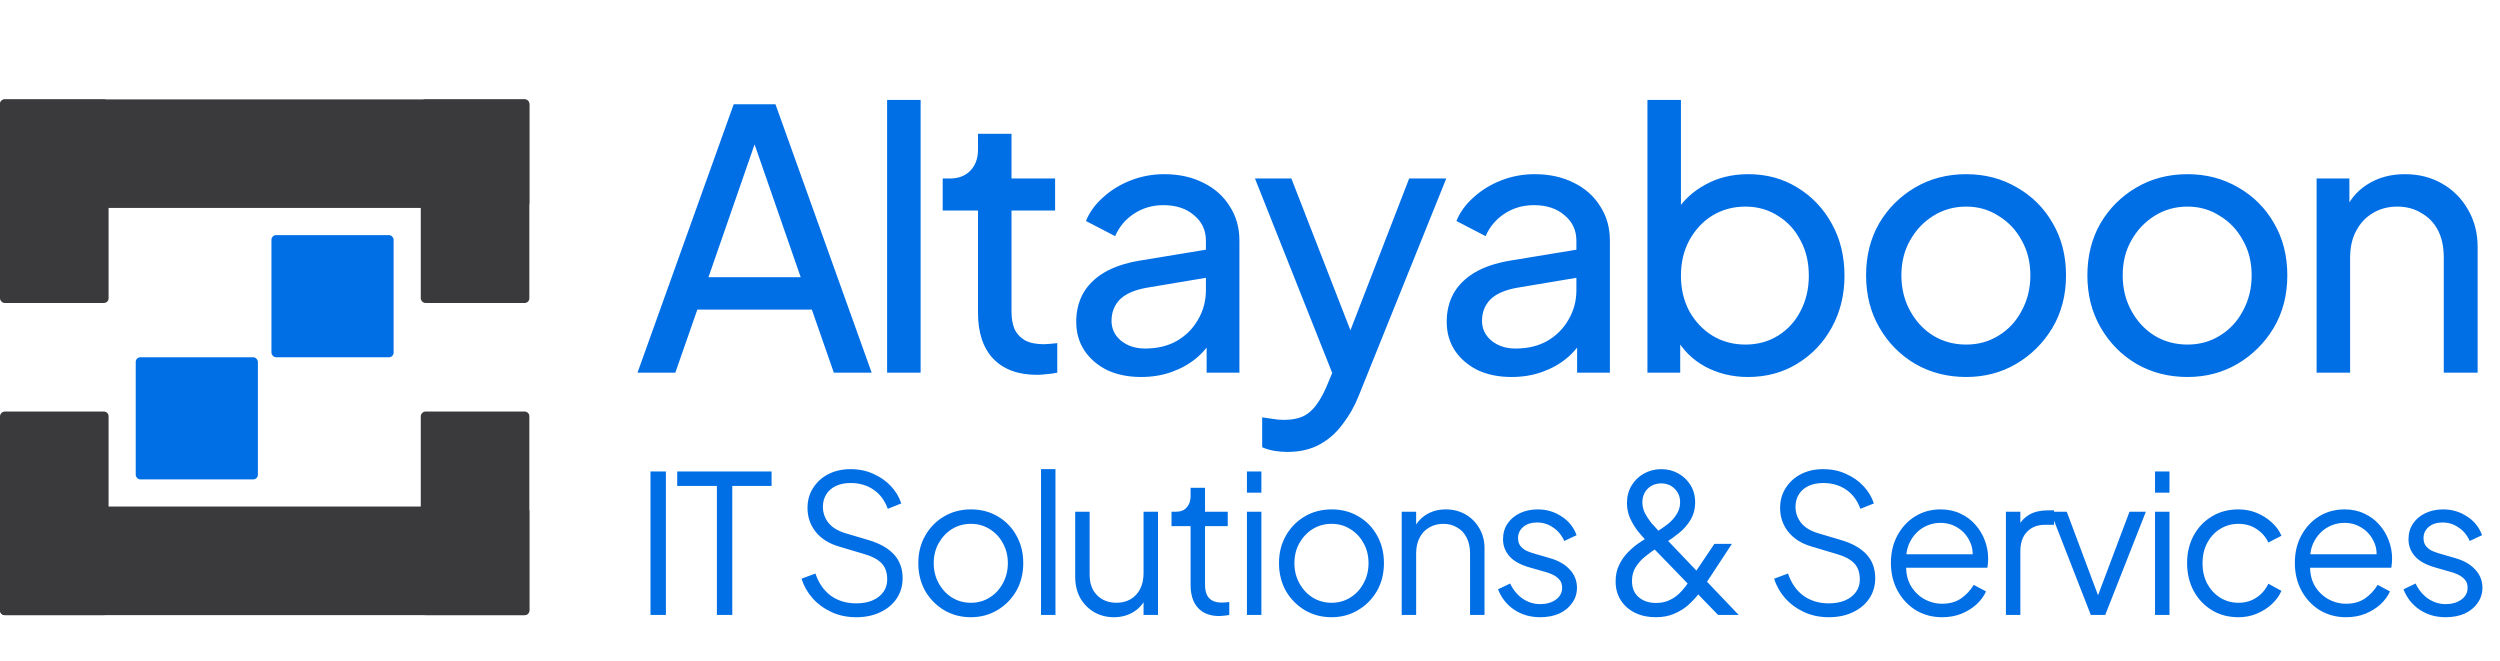
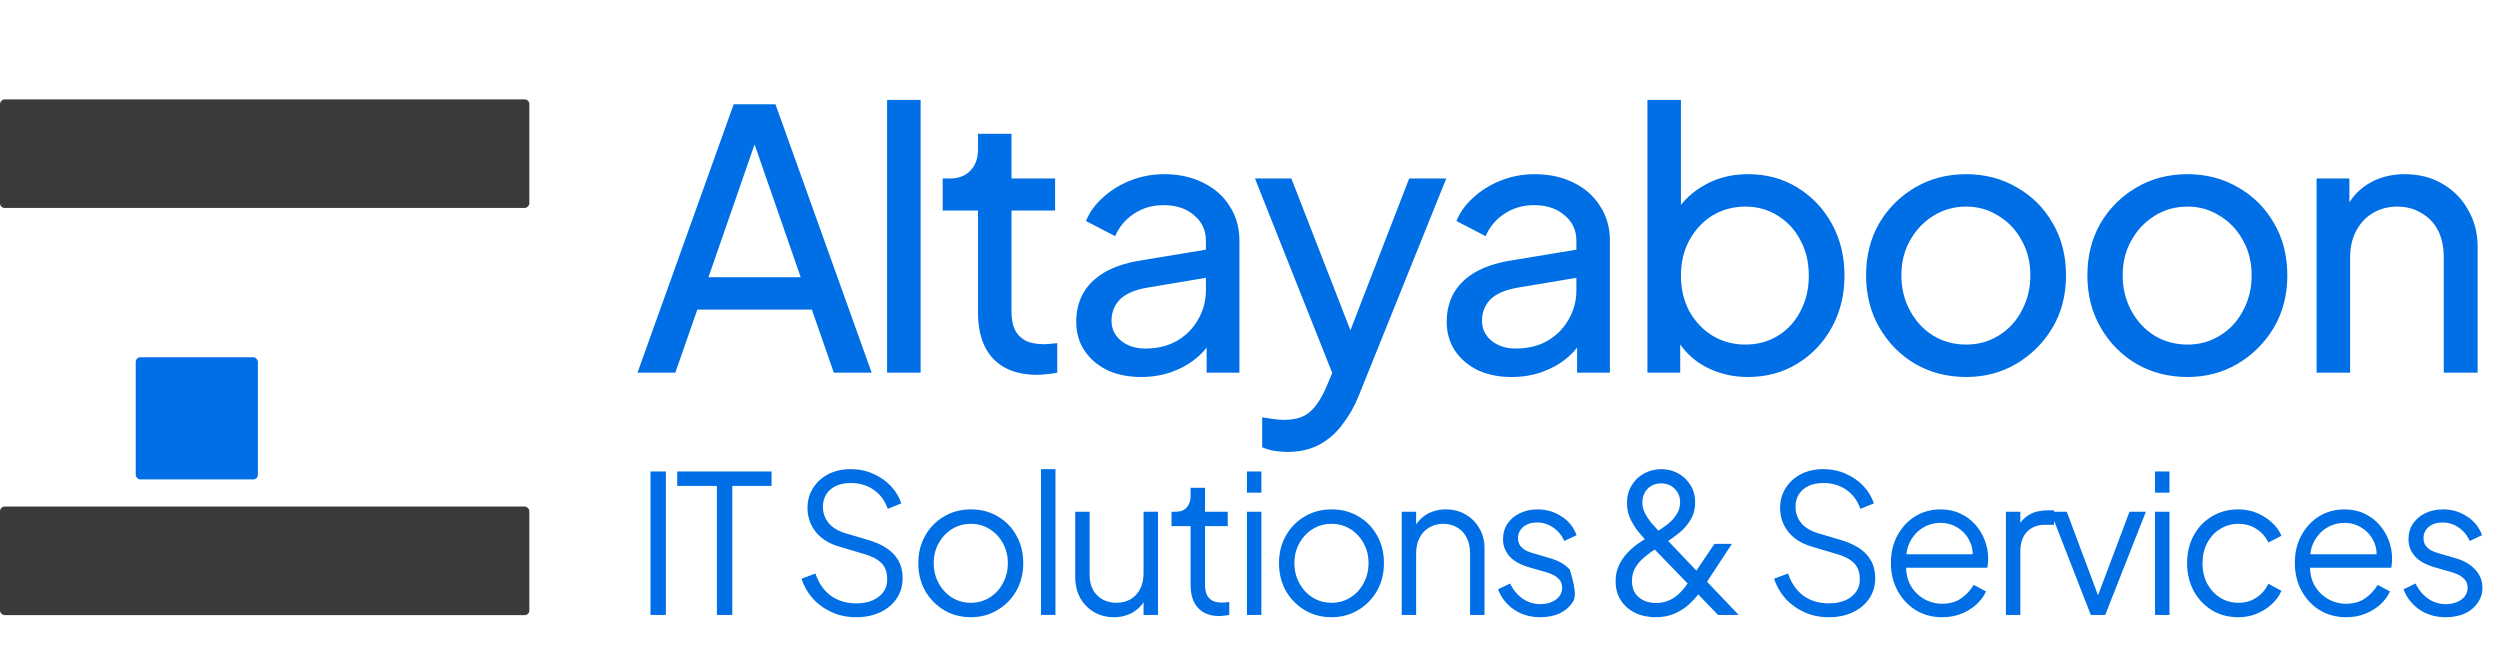
<svg xmlns="http://www.w3.org/2000/svg" width="805" height="213" viewBox="0 0 805 213" fill="none">
-   <path d="M205.276 120L236.248 33.58H249.704L280.676 120H268.496L261.42 99.7H224.532L217.456 120H205.276ZM228.128 89.26H257.824L241.352 41.816H244.6L228.128 89.26ZM285.65 120V32.188H296.438V120H285.65ZM333.941 120.696C327.832 120.696 323.114 118.956 319.789 115.476C316.541 111.996 314.917 107.085 314.917 100.744V67.8H303.549V57.476H305.869C308.653 57.476 310.857 56.625 312.481 54.924C314.105 53.223 314.917 50.98 314.917 48.196V43.092H325.705V57.476H339.741V67.8H325.705V100.396C325.705 102.484 326.014 104.301 326.633 105.848C327.329 107.395 328.45 108.632 329.997 109.56C331.544 110.411 333.593 110.836 336.145 110.836C336.686 110.836 337.344 110.797 338.117 110.72C338.968 110.643 339.741 110.565 340.437 110.488V120C339.432 120.232 338.31 120.387 337.073 120.464C335.836 120.619 334.792 120.696 333.941 120.696ZM367.424 121.392C363.325 121.392 359.691 120.657 356.52 119.188C353.427 117.641 350.991 115.553 349.212 112.924C347.433 110.217 346.544 107.124 346.544 103.644C346.544 100.319 347.24 97.341 348.632 94.712C350.101 92.005 352.344 89.724 355.36 87.868C358.453 86.012 362.32 84.697 366.96 83.924L390.16 80.096V89.144L369.396 92.624C365.375 93.32 362.436 94.596 360.58 96.452C358.801 98.308 357.912 100.589 357.912 103.296C357.912 105.848 358.917 107.975 360.928 109.676C363.016 111.377 365.607 112.228 368.7 112.228C372.644 112.228 376.047 111.416 378.908 109.792C381.847 108.091 384.128 105.809 385.752 102.948C387.453 100.087 388.304 96.916 388.304 93.436V77.544C388.304 74.141 387.028 71.396 384.476 69.308C382.001 67.143 378.715 66.06 374.616 66.06C371.059 66.06 367.888 66.988 365.104 68.844C362.397 70.623 360.387 73.02 359.072 76.036L349.676 71.164C350.836 68.303 352.692 65.751 355.244 63.508C357.796 61.188 360.773 59.371 364.176 58.056C367.579 56.741 371.136 56.084 374.848 56.084C379.643 56.084 383.857 57.012 387.492 58.868C391.127 60.647 393.949 63.16 395.96 66.408C398.048 69.579 399.092 73.291 399.092 77.544V120H388.536V108.168L390.508 108.864C389.193 111.339 387.415 113.504 385.172 115.36C382.929 117.216 380.3 118.685 377.284 119.768C374.268 120.851 370.981 121.392 367.424 121.392ZM414.543 145.52C413.151 145.52 411.759 145.404 410.367 145.172C408.975 144.94 407.66 144.553 406.423 144.012V134.384C407.273 134.539 408.317 134.693 409.555 134.848C410.869 135.08 412.145 135.196 413.383 135.196C417.017 135.196 419.763 134.384 421.619 132.76C423.552 131.213 425.369 128.507 427.071 124.64L431.015 115.244L430.783 124.64L404.103 57.476H415.819L436.583 110.836H433.103L453.751 57.476H465.699L437.511 127.424C436.196 130.749 434.495 133.765 432.407 136.472C430.396 139.256 427.921 141.46 424.983 143.084C422.044 144.708 418.564 145.52 414.543 145.52ZM486.718 121.392C482.62 121.392 478.985 120.657 475.814 119.188C472.721 117.641 470.285 115.553 468.506 112.924C466.728 110.217 465.838 107.124 465.838 103.644C465.838 100.319 466.534 97.341 467.926 94.712C469.396 92.005 471.638 89.724 474.654 87.868C477.748 86.012 481.614 84.697 486.254 83.924L509.454 80.096V89.144L488.69 92.624C484.669 93.32 481.73 94.596 479.874 96.452C478.096 98.308 477.206 100.589 477.206 103.296C477.206 105.848 478.212 107.975 480.222 109.676C482.31 111.377 484.901 112.228 487.994 112.228C491.938 112.228 495.341 111.416 498.202 109.792C501.141 108.091 503.422 105.809 505.046 102.948C506.748 100.087 507.598 96.916 507.598 93.436V77.544C507.598 74.141 506.322 71.396 503.77 69.308C501.296 67.143 498.009 66.06 493.91 66.06C490.353 66.06 487.182 66.988 484.398 68.844C481.692 70.623 479.681 73.02 478.366 76.036L468.97 71.164C470.13 68.303 471.986 65.751 474.538 63.508C477.09 61.188 480.068 59.371 483.47 58.056C486.873 56.741 490.43 56.084 494.142 56.084C498.937 56.084 503.152 57.012 506.786 58.868C510.421 60.647 513.244 63.16 515.254 66.408C517.342 69.579 518.386 73.291 518.386 77.544V120H507.83V108.168L509.802 108.864C508.488 111.339 506.709 113.504 504.466 115.36C502.224 117.216 499.594 118.685 496.578 119.768C493.562 120.851 490.276 121.392 486.718 121.392ZM562.837 121.392C557.81 121.392 553.209 120.271 549.033 118.028C544.934 115.785 541.764 112.615 539.521 108.516L541.029 106.66V120H530.473V32.188H541.261V70.932L539.637 68.264C541.957 64.552 545.128 61.613 549.149 59.448C553.17 57.205 557.772 56.084 562.953 56.084C568.83 56.084 574.089 57.515 578.729 60.376C583.446 63.237 587.158 67.143 589.865 72.092C592.572 76.964 593.925 82.532 593.925 88.796C593.925 94.905 592.572 100.435 589.865 105.384C587.158 110.333 583.446 114.239 578.729 117.1C574.089 119.961 568.792 121.392 562.837 121.392ZM562.025 110.952C565.969 110.952 569.488 109.985 572.581 108.052C575.674 106.119 578.072 103.489 579.773 100.164C581.552 96.761 582.441 92.972 582.441 88.796C582.441 84.465 581.552 80.676 579.773 77.428C578.072 74.103 575.674 71.473 572.581 69.54C569.488 67.529 565.969 66.524 562.025 66.524C558.081 66.524 554.524 67.491 551.353 69.424C548.26 71.357 545.785 74.025 543.929 77.428C542.15 80.753 541.261 84.543 541.261 88.796C541.261 92.972 542.15 96.761 543.929 100.164C545.785 103.489 548.26 106.119 551.353 108.052C554.524 109.985 558.081 110.952 562.025 110.952ZM633.127 121.392C627.095 121.392 621.643 120 616.771 117.216C611.899 114.355 608.032 110.449 605.171 105.5C602.309 100.551 600.879 94.944 600.879 88.68C600.879 82.416 602.271 76.848 605.055 71.976C607.916 67.104 611.783 63.237 616.655 60.376C621.527 57.515 627.017 56.084 633.127 56.084C639.159 56.084 644.611 57.515 649.483 60.376C654.355 63.16 658.183 66.988 660.967 71.86C663.828 76.732 665.259 82.339 665.259 88.68C665.259 95.021 663.789 100.667 660.851 105.616C657.912 110.488 654.007 114.355 649.135 117.216C644.34 120 639.004 121.392 633.127 121.392ZM633.127 110.952C636.993 110.952 640.473 109.985 643.567 108.052C646.737 106.119 649.212 103.451 650.991 100.048C652.847 96.645 653.775 92.856 653.775 88.68C653.775 84.427 652.847 80.676 650.991 77.428C649.212 74.103 646.737 71.473 643.567 69.54C640.473 67.529 636.993 66.524 633.127 66.524C629.183 66.524 625.625 67.529 622.455 69.54C619.361 71.473 616.887 74.103 615.031 77.428C613.175 80.676 612.247 84.427 612.247 88.68C612.247 92.856 613.175 96.645 615.031 100.048C616.887 103.451 619.361 106.119 622.455 108.052C625.625 109.985 629.183 110.952 633.127 110.952ZM704.385 121.392C698.353 121.392 692.901 120 688.029 117.216C683.157 114.355 679.29 110.449 676.429 105.5C673.568 100.551 672.137 94.944 672.137 88.68C672.137 82.416 673.529 76.848 676.313 71.976C679.174 67.104 683.041 63.237 687.913 60.376C692.785 57.515 698.276 56.084 704.385 56.084C710.417 56.084 715.869 57.515 720.741 60.376C725.613 63.16 729.441 66.988 732.225 71.86C735.086 76.732 736.517 82.339 736.517 88.68C736.517 95.021 735.048 100.667 732.109 105.616C729.17 110.488 725.265 114.355 720.393 117.216C715.598 120 710.262 121.392 704.385 121.392ZM704.385 110.952C708.252 110.952 711.732 109.985 714.825 108.052C717.996 106.119 720.47 103.451 722.249 100.048C724.105 96.645 725.033 92.856 725.033 88.68C725.033 84.427 724.105 80.676 722.249 77.428C720.47 74.103 717.996 71.473 714.825 69.54C711.732 67.529 708.252 66.524 704.385 66.524C700.441 66.524 696.884 67.529 693.713 69.54C690.62 71.473 688.145 74.103 686.289 77.428C684.433 80.676 683.505 84.427 683.505 88.68C683.505 92.856 684.433 96.645 686.289 100.048C688.145 103.451 690.62 106.119 693.713 108.052C696.884 109.985 700.441 110.952 704.385 110.952ZM745.947 120V57.476H756.503V69.656L754.763 68.612C756.31 64.668 758.785 61.613 762.187 59.448C765.667 57.205 769.727 56.084 774.367 56.084C778.853 56.084 782.835 57.089 786.315 59.1C789.873 61.111 792.657 63.895 794.667 67.452C796.755 71.009 797.799 75.031 797.799 79.516V120H786.895V82.996C786.895 79.516 786.277 76.577 785.039 74.18C783.802 71.783 782.023 69.927 779.703 68.612C777.461 67.22 774.87 66.524 771.931 66.524C768.993 66.524 766.363 67.22 764.043 68.612C761.801 69.927 760.022 71.821 758.707 74.296C757.393 76.693 756.735 79.593 756.735 82.996V120H745.947ZM209.456 198V151.81H214.416V198H209.456ZM230.837 198V156.46H218.065V151.81H248.445V156.46H235.797V198H230.837ZM275.703 198.744C272.768 198.744 270.102 198.186 267.705 197.07C265.308 195.954 263.282 194.466 261.629 192.606C259.976 190.705 258.798 188.617 258.095 186.344L262.559 184.67C263.634 187.811 265.308 190.209 267.581 191.862C269.854 193.474 272.562 194.28 275.703 194.28C277.687 194.28 279.423 193.97 280.911 193.35C282.44 192.689 283.618 191.779 284.445 190.622C285.272 189.465 285.685 188.121 285.685 186.592C285.685 184.319 285.065 182.562 283.825 181.322C282.585 180.082 280.808 179.131 278.493 178.47L270.185 175.99C266.92 175.039 264.398 173.448 262.621 171.216C260.885 168.984 260.017 166.442 260.017 163.59C260.017 161.151 260.616 159.002 261.815 157.142C263.014 155.241 264.646 153.753 266.713 152.678C268.821 151.603 271.198 151.066 273.843 151.066C276.612 151.066 279.092 151.583 281.283 152.616C283.515 153.608 285.396 154.931 286.925 156.584C288.454 158.237 289.55 160.077 290.211 162.102L285.871 163.838C284.879 161.11 283.329 159.043 281.221 157.638C279.154 156.233 276.716 155.53 273.905 155.53C272.128 155.53 270.557 155.84 269.193 156.46C267.87 157.08 266.837 157.969 266.093 159.126C265.349 160.283 264.977 161.647 264.977 163.218C264.977 165.119 265.576 166.835 266.775 168.364C267.974 169.852 269.813 170.968 272.293 171.712L279.609 173.882C283.246 174.957 285.995 176.507 287.855 178.532C289.715 180.557 290.645 183.099 290.645 186.158C290.645 188.638 290.004 190.829 288.723 192.73C287.483 194.59 285.726 196.057 283.453 197.132C281.221 198.207 278.638 198.744 275.703 198.744ZM312.623 198.744C309.482 198.744 306.63 198 304.067 196.512C301.504 194.983 299.458 192.916 297.929 190.312C296.441 187.667 295.697 184.67 295.697 181.322C295.697 178.015 296.441 175.06 297.929 172.456C299.417 169.852 301.422 167.806 303.943 166.318C306.506 164.789 309.399 164.024 312.623 164.024C315.847 164.024 318.72 164.768 321.241 166.256C323.804 167.744 325.808 169.79 327.255 172.394C328.743 174.998 329.487 177.974 329.487 181.322C329.487 184.711 328.722 187.729 327.193 190.374C325.664 192.978 323.618 195.024 321.055 196.512C318.534 198 315.723 198.744 312.623 198.744ZM312.623 194.094C314.855 194.094 316.86 193.536 318.637 192.42C320.456 191.304 321.882 189.775 322.915 187.832C323.99 185.889 324.527 183.719 324.527 181.322C324.527 178.925 323.99 176.775 322.915 174.874C321.882 172.973 320.456 171.464 318.637 170.348C316.86 169.232 314.855 168.674 312.623 168.674C310.391 168.674 308.366 169.232 306.547 170.348C304.77 171.464 303.344 172.973 302.269 174.874C301.194 176.775 300.657 178.925 300.657 181.322C300.657 183.719 301.194 185.889 302.269 187.832C303.344 189.775 304.77 191.304 306.547 192.42C308.366 193.536 310.391 194.094 312.623 194.094ZM335.208 198V151.066H339.858V198H335.208ZM358.676 198.744C356.361 198.744 354.253 198.207 352.352 197.132C350.451 196.016 348.942 194.487 347.826 192.544C346.751 190.56 346.214 188.287 346.214 185.724V164.768H350.864V185.166C350.864 186.943 351.215 188.514 351.918 189.878C352.662 191.201 353.675 192.234 354.956 192.978C356.279 193.722 357.787 194.094 359.482 194.094C361.177 194.094 362.685 193.722 364.008 192.978C365.331 192.193 366.364 191.097 367.108 189.692C367.852 188.245 368.224 186.53 368.224 184.546V164.768H372.874V198H368.224V191.552L369.278 191.8C368.493 193.949 367.149 195.644 365.248 196.884C363.347 198.124 361.156 198.744 358.676 198.744ZM392.667 198.372C389.691 198.372 387.397 197.504 385.785 195.768C384.173 194.032 383.367 191.552 383.367 188.328V169.418H377.229V164.768H378.779C380.184 164.768 381.3 164.313 382.127 163.404C382.954 162.453 383.367 161.275 383.367 159.87V157.08H388.017V164.768H395.333V169.418H388.017V188.328C388.017 189.444 388.182 190.436 388.513 191.304C388.844 192.131 389.402 192.792 390.187 193.288C391.014 193.784 392.109 194.032 393.473 194.032C393.804 194.032 394.196 194.011 394.651 193.97C395.106 193.929 395.498 193.887 395.829 193.846V198C395.333 198.124 394.775 198.207 394.155 198.248C393.535 198.331 393.039 198.372 392.667 198.372ZM401.514 198V164.768H406.164V198H401.514ZM401.514 158.63V151.81H406.164V158.63H401.514ZM428.764 198.744C425.623 198.744 422.771 198 420.208 196.512C417.645 194.983 415.599 192.916 414.07 190.312C412.582 187.667 411.838 184.67 411.838 181.322C411.838 178.015 412.582 175.06 414.07 172.456C415.558 169.852 417.563 167.806 420.084 166.318C422.647 164.789 425.54 164.024 428.764 164.024C431.988 164.024 434.861 164.768 437.382 166.256C439.945 167.744 441.949 169.79 443.396 172.394C444.884 174.998 445.628 177.974 445.628 181.322C445.628 184.711 444.863 187.729 443.334 190.374C441.805 192.978 439.759 195.024 437.196 196.512C434.675 198 431.864 198.744 428.764 198.744ZM428.764 194.094C430.996 194.094 433.001 193.536 434.778 192.42C436.597 191.304 438.023 189.775 439.056 187.832C440.131 185.889 440.668 183.719 440.668 181.322C440.668 178.925 440.131 176.775 439.056 174.874C438.023 172.973 436.597 171.464 434.778 170.348C433.001 169.232 430.996 168.674 428.764 168.674C426.532 168.674 424.507 169.232 422.688 170.348C420.911 171.464 419.485 172.973 418.41 174.874C417.335 176.775 416.798 178.925 416.798 181.322C416.798 183.719 417.335 185.889 418.41 187.832C419.485 189.775 420.911 191.304 422.688 192.42C424.507 193.536 426.532 194.094 428.764 194.094ZM451.349 198V164.768H455.999V171.216L454.945 170.968C455.772 168.819 457.115 167.124 458.975 165.884C460.876 164.644 463.067 164.024 465.547 164.024C467.903 164.024 470.011 164.561 471.871 165.636C473.772 166.711 475.26 168.199 476.335 170.1C477.451 171.96 478.009 174.068 478.009 176.424V198H473.359V178.222C473.359 176.197 472.987 174.481 472.243 173.076C471.54 171.671 470.528 170.596 469.205 169.852C467.924 169.067 466.436 168.674 464.741 168.674C463.046 168.674 461.538 169.067 460.215 169.852C458.892 170.596 457.859 171.691 457.115 173.138C456.371 174.543 455.999 176.238 455.999 178.222V198H451.349ZM495.942 198.744C492.759 198.744 489.969 197.938 487.572 196.326C485.175 194.714 483.439 192.523 482.364 189.754L486.27 187.894C487.221 189.919 488.543 191.531 490.238 192.73C491.974 193.929 493.875 194.528 495.942 194.528C497.926 194.528 499.6 194.053 500.964 193.102C502.328 192.11 503.01 190.829 503.01 189.258C503.01 188.101 502.679 187.191 502.018 186.53C501.357 185.827 500.592 185.29 499.724 184.918C498.856 184.546 498.091 184.277 497.43 184.112L492.656 182.748C489.597 181.88 487.386 180.661 486.022 179.09C484.658 177.519 483.976 175.701 483.976 173.634C483.976 171.691 484.472 169.997 485.464 168.55C486.456 167.103 487.799 165.987 489.494 165.202C491.189 164.417 493.069 164.024 495.136 164.024C497.947 164.024 500.489 164.768 502.762 166.256C505.077 167.703 506.709 169.728 507.66 172.332L503.692 174.192C502.865 172.332 501.667 170.885 500.096 169.852C498.567 168.777 496.851 168.24 494.95 168.24C493.09 168.24 491.602 168.715 490.486 169.666C489.37 170.617 488.812 171.815 488.812 173.262C488.812 174.378 489.101 175.267 489.68 175.928C490.259 176.589 490.92 177.085 491.664 177.416C492.449 177.747 493.131 177.995 493.71 178.16L499.228 179.772C501.915 180.557 504.002 181.777 505.49 183.43C507.019 185.083 507.784 187.026 507.784 189.258C507.784 191.077 507.267 192.709 506.234 194.156C505.242 195.603 503.857 196.739 502.08 197.566C500.303 198.351 498.257 198.744 495.942 198.744ZM533.124 198.744C530.644 198.744 528.433 198.269 526.49 197.318C524.547 196.367 523.018 195.024 521.902 193.288C520.786 191.552 520.228 189.527 520.228 187.212C520.228 185.228 520.6 183.471 521.344 181.942C522.088 180.413 522.997 179.09 524.072 177.974C525.188 176.817 526.304 175.845 527.42 175.06C528.577 174.275 529.549 173.634 530.334 173.138L533.558 171.154C534.715 170.451 535.852 169.666 536.968 168.798C538.125 167.889 539.076 166.855 539.82 165.698C540.605 164.499 540.998 163.177 540.998 161.73C540.998 159.994 540.419 158.547 539.262 157.39C538.105 156.233 536.658 155.654 534.922 155.654C533.145 155.654 531.677 156.233 530.52 157.39C529.404 158.547 528.846 160.015 528.846 161.792C528.846 162.949 529.115 164.086 529.652 165.202C530.231 166.318 530.933 167.393 531.76 168.426C532.628 169.418 533.517 170.389 534.426 171.34L559.846 198H553.212L530.52 174.564C529.528 173.531 528.515 172.394 527.482 171.154C526.49 169.873 525.643 168.488 524.94 167C524.237 165.471 523.886 163.797 523.886 161.978C523.886 159.829 524.382 157.948 525.374 156.336C526.366 154.683 527.689 153.401 529.342 152.492C531.037 151.541 532.897 151.066 534.922 151.066C536.906 151.066 538.725 151.521 540.378 152.43C542.031 153.339 543.354 154.6 544.346 156.212C545.338 157.824 545.834 159.663 545.834 161.73C545.834 163.921 545.317 165.843 544.284 167.496C543.292 169.108 542.073 170.493 540.626 171.65C539.179 172.807 537.836 173.779 536.596 174.564L533.496 176.486C532.38 177.189 531.202 178.036 529.962 179.028C528.722 179.979 527.668 181.115 526.8 182.438C525.932 183.719 525.498 185.269 525.498 187.088C525.498 189.32 526.221 191.056 527.668 192.296C529.115 193.536 530.975 194.156 533.248 194.156C534.736 194.156 536.059 193.908 537.216 193.412C538.373 192.916 539.407 192.275 540.316 191.49C541.225 190.663 542.052 189.754 542.796 188.762C543.54 187.729 544.243 186.716 544.904 185.724L552.034 175.122H557.676L549.368 187.77C548.707 188.803 547.901 189.961 546.95 191.242C545.999 192.482 544.883 193.681 543.602 194.838C542.321 195.954 540.812 196.884 539.076 197.628C537.381 198.372 535.397 198.744 533.124 198.744ZM588.88 198.744C585.946 198.744 583.28 198.186 580.882 197.07C578.485 195.954 576.46 194.466 574.806 192.606C573.153 190.705 571.975 188.617 571.272 186.344L575.736 184.67C576.811 187.811 578.485 190.209 580.758 191.862C583.032 193.474 585.739 194.28 588.88 194.28C590.864 194.28 592.6 193.97 594.088 193.35C595.618 192.689 596.796 191.779 597.622 190.622C598.449 189.465 598.862 188.121 598.862 186.592C598.862 184.319 598.242 182.562 597.002 181.322C595.762 180.082 593.985 179.131 591.67 178.47L583.362 175.99C580.097 175.039 577.576 173.448 575.798 171.216C574.062 168.984 573.194 166.442 573.194 163.59C573.194 161.151 573.794 159.002 574.992 157.142C576.191 155.241 577.824 153.753 579.89 152.678C581.998 151.603 584.375 151.066 587.02 151.066C589.79 151.066 592.27 151.583 594.46 152.616C596.692 153.608 598.573 154.931 600.102 156.584C601.632 158.237 602.727 160.077 603.388 162.102L599.048 163.838C598.056 161.11 596.506 159.043 594.398 157.638C592.332 156.233 589.893 155.53 587.082 155.53C585.305 155.53 583.734 155.84 582.37 156.46C581.048 157.08 580.014 157.969 579.27 159.126C578.526 160.283 578.154 161.647 578.154 163.218C578.154 165.119 578.754 166.835 579.952 168.364C581.151 169.852 582.99 170.968 585.47 171.712L592.786 173.882C596.424 174.957 599.172 176.507 601.032 178.532C602.892 180.557 603.822 183.099 603.822 186.158C603.822 188.638 603.182 190.829 601.9 192.73C600.66 194.59 598.904 196.057 596.63 197.132C594.398 198.207 591.815 198.744 588.88 198.744ZM625.367 198.744C622.267 198.744 619.456 198 616.935 196.512C614.455 194.983 612.491 192.895 611.045 190.25C609.598 187.605 608.875 184.608 608.875 181.26C608.875 177.912 609.577 174.957 610.983 172.394C612.388 169.79 614.289 167.744 616.687 166.256C619.125 164.768 621.853 164.024 624.871 164.024C627.268 164.024 629.397 164.479 631.257 165.388C633.158 166.256 634.77 167.455 636.093 168.984C637.415 170.472 638.428 172.167 639.131 174.068C639.833 175.928 640.185 177.85 640.185 179.834C640.185 180.247 640.164 180.723 640.123 181.26C640.081 181.756 640.019 182.273 639.937 182.81H611.851V178.47H637.271L635.039 180.33C635.411 178.057 635.142 176.031 634.233 174.254C633.365 172.435 632.104 171.009 630.451 169.976C628.797 168.901 626.937 168.364 624.871 168.364C622.804 168.364 620.882 168.901 619.105 169.976C617.369 171.051 616.005 172.559 615.013 174.502C614.021 176.403 613.628 178.677 613.835 181.322C613.628 183.967 614.041 186.282 615.075 188.266C616.149 190.209 617.596 191.717 619.415 192.792C621.275 193.867 623.259 194.404 625.367 194.404C627.805 194.404 629.851 193.825 631.505 192.668C633.158 191.511 634.501 190.064 635.535 188.328L639.503 190.436C638.841 191.924 637.829 193.309 636.465 194.59C635.101 195.83 633.468 196.843 631.567 197.628C629.707 198.372 627.64 198.744 625.367 198.744ZM645.903 198V164.768H650.553V170.224L649.933 169.418C650.718 167.847 651.896 166.607 653.467 165.698C655.079 164.789 657.022 164.334 659.295 164.334H661.403V168.984H658.489C656.092 168.984 654.17 169.728 652.723 171.216C651.276 172.704 650.553 174.812 650.553 177.54V198H645.903ZM673.238 198L660.28 164.768H665.488L676.4 193.908H674.726L685.7 164.768H690.97L677.888 198H673.238ZM693.922 198V164.768H698.572V198H693.922ZM693.922 158.63V151.81H698.572V158.63H693.922ZM720.8 198.744C717.534 198.744 714.662 197.979 712.182 196.45C709.702 194.921 707.759 192.854 706.354 190.25C704.948 187.605 704.246 184.629 704.246 181.322C704.246 178.015 704.948 175.06 706.354 172.456C707.759 169.852 709.702 167.806 712.182 166.318C714.662 164.789 717.534 164.024 720.8 164.024C722.866 164.024 724.809 164.396 726.628 165.14C728.446 165.884 730.058 166.897 731.464 168.178C732.869 169.418 733.923 170.865 734.626 172.518L730.41 174.688C729.583 172.911 728.322 171.464 726.628 170.348C724.933 169.232 722.99 168.674 720.8 168.674C718.609 168.674 716.625 169.232 714.848 170.348C713.112 171.423 711.727 172.931 710.694 174.874C709.702 176.775 709.206 178.945 709.206 181.384C709.206 183.781 709.702 185.951 710.694 187.894C711.727 189.795 713.112 191.304 714.848 192.42C716.625 193.536 718.609 194.094 720.8 194.094C722.99 194.094 724.912 193.536 726.566 192.42C728.26 191.304 729.542 189.816 730.41 187.956L734.626 190.25C733.923 191.862 732.869 193.309 731.464 194.59C730.058 195.871 728.446 196.884 726.628 197.628C724.809 198.372 722.866 198.744 720.8 198.744ZM755.433 198.744C752.333 198.744 749.523 198 747.001 196.512C744.521 194.983 742.558 192.895 741.111 190.25C739.665 187.605 738.941 184.608 738.941 181.26C738.941 177.912 739.644 174.957 741.049 172.394C742.455 169.79 744.356 167.744 746.753 166.256C749.192 164.768 751.92 164.024 754.937 164.024C757.335 164.024 759.463 164.479 761.323 165.388C763.225 166.256 764.837 167.455 766.159 168.984C767.482 170.472 768.495 172.167 769.197 174.068C769.9 175.928 770.251 177.85 770.251 179.834C770.251 180.247 770.231 180.723 770.189 181.26C770.148 181.756 770.086 182.273 770.003 182.81H741.917V178.47H767.337L765.105 180.33C765.477 178.057 765.209 176.031 764.299 174.254C763.431 172.435 762.171 171.009 760.517 169.976C758.864 168.901 757.004 168.364 754.937 168.364C752.871 168.364 750.949 168.901 749.171 169.976C747.435 171.051 746.071 172.559 745.079 174.502C744.087 176.403 743.695 178.677 743.901 181.322C743.695 183.967 744.108 186.282 745.141 188.266C746.216 190.209 747.663 191.717 749.481 192.792C751.341 193.867 753.325 194.404 755.433 194.404C757.872 194.404 759.918 193.825 761.571 192.668C763.225 191.511 764.568 190.064 765.601 188.328L769.569 190.436C768.908 191.924 767.895 193.309 766.531 194.59C765.167 195.83 763.535 196.843 761.633 197.628C759.773 198.372 757.707 198.744 755.433 198.744ZM787.502 198.744C784.319 198.744 781.529 197.938 779.132 196.326C776.735 194.714 774.999 192.523 773.924 189.754L777.83 187.894C778.781 189.919 780.103 191.531 781.798 192.73C783.534 193.929 785.435 194.528 787.502 194.528C789.486 194.528 791.16 194.053 792.524 193.102C793.888 192.11 794.57 190.829 794.57 189.258C794.57 188.101 794.239 187.191 793.578 186.53C792.917 185.827 792.152 185.29 791.284 184.918C790.416 184.546 789.651 184.277 788.99 184.112L784.216 182.748C781.157 181.88 778.946 180.661 777.582 179.09C776.218 177.519 775.536 175.701 775.536 173.634C775.536 171.691 776.032 169.997 777.024 168.55C778.016 167.103 779.359 165.987 781.054 165.202C782.749 164.417 784.629 164.024 786.696 164.024C789.507 164.024 792.049 164.768 794.322 166.256C796.637 167.703 798.269 169.728 799.22 172.332L795.252 174.192C794.425 172.332 793.227 170.885 791.656 169.852C790.127 168.777 788.411 168.24 786.51 168.24C784.65 168.24 783.162 168.715 782.046 169.666C780.93 170.617 780.372 171.815 780.372 173.262C780.372 174.378 780.661 175.267 781.24 175.928C781.819 176.589 782.48 177.085 783.224 177.416C784.009 177.747 784.691 177.995 785.27 178.16L790.788 179.772C793.475 180.557 795.562 181.777 797.05 183.43C798.579 185.083 799.344 187.026 799.344 189.258C799.344 191.077 798.827 192.709 797.794 194.156C796.802 195.603 795.417 196.739 793.64 197.566C791.863 198.351 789.817 198.744 787.502 198.744Z" fill="#006EE5" />
-   <rect x="0" y="32" width="34.964" height="65.556" rx="1.5" fill="#3A3A3C" />
-   <rect x="135.484" y="32" width="34.964" height="65.556" rx="1.5" fill="#3A3A3C" />
+   <path d="M205.276 120L236.248 33.58H249.704L280.676 120H268.496L261.42 99.7H224.532L217.456 120H205.276ZM228.128 89.26H257.824L241.352 41.816H244.6L228.128 89.26ZM285.65 120V32.188H296.438V120H285.65ZM333.941 120.696C327.832 120.696 323.114 118.956 319.789 115.476C316.541 111.996 314.917 107.085 314.917 100.744V67.8H303.549V57.476H305.869C308.653 57.476 310.857 56.625 312.481 54.924C314.105 53.223 314.917 50.98 314.917 48.196V43.092H325.705V57.476H339.741V67.8H325.705V100.396C325.705 102.484 326.014 104.301 326.633 105.848C327.329 107.395 328.45 108.632 329.997 109.56C331.544 110.411 333.593 110.836 336.145 110.836C336.686 110.836 337.344 110.797 338.117 110.72C338.968 110.643 339.741 110.565 340.437 110.488V120C339.432 120.232 338.31 120.387 337.073 120.464C335.836 120.619 334.792 120.696 333.941 120.696ZM367.424 121.392C363.325 121.392 359.691 120.657 356.52 119.188C353.427 117.641 350.991 115.553 349.212 112.924C347.433 110.217 346.544 107.124 346.544 103.644C346.544 100.319 347.24 97.341 348.632 94.712C350.101 92.005 352.344 89.724 355.36 87.868C358.453 86.012 362.32 84.697 366.96 83.924L390.16 80.096V89.144L369.396 92.624C365.375 93.32 362.436 94.596 360.58 96.452C358.801 98.308 357.912 100.589 357.912 103.296C357.912 105.848 358.917 107.975 360.928 109.676C363.016 111.377 365.607 112.228 368.7 112.228C372.644 112.228 376.047 111.416 378.908 109.792C381.847 108.091 384.128 105.809 385.752 102.948C387.453 100.087 388.304 96.916 388.304 93.436V77.544C388.304 74.141 387.028 71.396 384.476 69.308C382.001 67.143 378.715 66.06 374.616 66.06C371.059 66.06 367.888 66.988 365.104 68.844C362.397 70.623 360.387 73.02 359.072 76.036L349.676 71.164C350.836 68.303 352.692 65.751 355.244 63.508C357.796 61.188 360.773 59.371 364.176 58.056C367.579 56.741 371.136 56.084 374.848 56.084C379.643 56.084 383.857 57.012 387.492 58.868C391.127 60.647 393.949 63.16 395.96 66.408C398.048 69.579 399.092 73.291 399.092 77.544V120H388.536V108.168L390.508 108.864C389.193 111.339 387.415 113.504 385.172 115.36C382.929 117.216 380.3 118.685 377.284 119.768C374.268 120.851 370.981 121.392 367.424 121.392ZM414.543 145.52C413.151 145.52 411.759 145.404 410.367 145.172C408.975 144.94 407.66 144.553 406.423 144.012V134.384C407.273 134.539 408.317 134.693 409.555 134.848C410.869 135.08 412.145 135.196 413.383 135.196C417.017 135.196 419.763 134.384 421.619 132.76C423.552 131.213 425.369 128.507 427.071 124.64L431.015 115.244L430.783 124.64L404.103 57.476H415.819L436.583 110.836H433.103L453.751 57.476H465.699L437.511 127.424C436.196 130.749 434.495 133.765 432.407 136.472C430.396 139.256 427.921 141.46 424.983 143.084C422.044 144.708 418.564 145.52 414.543 145.52ZM486.718 121.392C482.62 121.392 478.985 120.657 475.814 119.188C472.721 117.641 470.285 115.553 468.506 112.924C466.728 110.217 465.838 107.124 465.838 103.644C465.838 100.319 466.534 97.341 467.926 94.712C469.396 92.005 471.638 89.724 474.654 87.868C477.748 86.012 481.614 84.697 486.254 83.924L509.454 80.096V89.144L488.69 92.624C484.669 93.32 481.73 94.596 479.874 96.452C478.096 98.308 477.206 100.589 477.206 103.296C477.206 105.848 478.212 107.975 480.222 109.676C482.31 111.377 484.901 112.228 487.994 112.228C491.938 112.228 495.341 111.416 498.202 109.792C501.141 108.091 503.422 105.809 505.046 102.948C506.748 100.087 507.598 96.916 507.598 93.436V77.544C507.598 74.141 506.322 71.396 503.77 69.308C501.296 67.143 498.009 66.06 493.91 66.06C490.353 66.06 487.182 66.988 484.398 68.844C481.692 70.623 479.681 73.02 478.366 76.036L468.97 71.164C470.13 68.303 471.986 65.751 474.538 63.508C477.09 61.188 480.068 59.371 483.47 58.056C486.873 56.741 490.43 56.084 494.142 56.084C498.937 56.084 503.152 57.012 506.786 58.868C510.421 60.647 513.244 63.16 515.254 66.408C517.342 69.579 518.386 73.291 518.386 77.544V120H507.83V108.168L509.802 108.864C508.488 111.339 506.709 113.504 504.466 115.36C502.224 117.216 499.594 118.685 496.578 119.768C493.562 120.851 490.276 121.392 486.718 121.392ZM562.837 121.392C557.81 121.392 553.209 120.271 549.033 118.028C544.934 115.785 541.764 112.615 539.521 108.516L541.029 106.66V120H530.473V32.188H541.261V70.932L539.637 68.264C541.957 64.552 545.128 61.613 549.149 59.448C553.17 57.205 557.772 56.084 562.953 56.084C568.83 56.084 574.089 57.515 578.729 60.376C583.446 63.237 587.158 67.143 589.865 72.092C592.572 76.964 593.925 82.532 593.925 88.796C593.925 94.905 592.572 100.435 589.865 105.384C587.158 110.333 583.446 114.239 578.729 117.1C574.089 119.961 568.792 121.392 562.837 121.392ZM562.025 110.952C565.969 110.952 569.488 109.985 572.581 108.052C575.674 106.119 578.072 103.489 579.773 100.164C581.552 96.761 582.441 92.972 582.441 88.796C582.441 84.465 581.552 80.676 579.773 77.428C578.072 74.103 575.674 71.473 572.581 69.54C569.488 67.529 565.969 66.524 562.025 66.524C558.081 66.524 554.524 67.491 551.353 69.424C548.26 71.357 545.785 74.025 543.929 77.428C542.15 80.753 541.261 84.543 541.261 88.796C541.261 92.972 542.15 96.761 543.929 100.164C545.785 103.489 548.26 106.119 551.353 108.052C554.524 109.985 558.081 110.952 562.025 110.952ZM633.127 121.392C627.095 121.392 621.643 120 616.771 117.216C611.899 114.355 608.032 110.449 605.171 105.5C602.309 100.551 600.879 94.944 600.879 88.68C600.879 82.416 602.271 76.848 605.055 71.976C607.916 67.104 611.783 63.237 616.655 60.376C621.527 57.515 627.017 56.084 633.127 56.084C639.159 56.084 644.611 57.515 649.483 60.376C654.355 63.16 658.183 66.988 660.967 71.86C663.828 76.732 665.259 82.339 665.259 88.68C665.259 95.021 663.789 100.667 660.851 105.616C657.912 110.488 654.007 114.355 649.135 117.216C644.34 120 639.004 121.392 633.127 121.392ZM633.127 110.952C636.993 110.952 640.473 109.985 643.567 108.052C646.737 106.119 649.212 103.451 650.991 100.048C652.847 96.645 653.775 92.856 653.775 88.68C653.775 84.427 652.847 80.676 650.991 77.428C649.212 74.103 646.737 71.473 643.567 69.54C640.473 67.529 636.993 66.524 633.127 66.524C629.183 66.524 625.625 67.529 622.455 69.54C619.361 71.473 616.887 74.103 615.031 77.428C613.175 80.676 612.247 84.427 612.247 88.68C612.247 92.856 613.175 96.645 615.031 100.048C616.887 103.451 619.361 106.119 622.455 108.052C625.625 109.985 629.183 110.952 633.127 110.952ZM704.385 121.392C698.353 121.392 692.901 120 688.029 117.216C683.157 114.355 679.29 110.449 676.429 105.5C673.568 100.551 672.137 94.944 672.137 88.68C672.137 82.416 673.529 76.848 676.313 71.976C679.174 67.104 683.041 63.237 687.913 60.376C692.785 57.515 698.276 56.084 704.385 56.084C710.417 56.084 715.869 57.515 720.741 60.376C725.613 63.16 729.441 66.988 732.225 71.86C735.086 76.732 736.517 82.339 736.517 88.68C736.517 95.021 735.048 100.667 732.109 105.616C729.17 110.488 725.265 114.355 720.393 117.216C715.598 120 710.262 121.392 704.385 121.392ZM704.385 110.952C708.252 110.952 711.732 109.985 714.825 108.052C717.996 106.119 720.47 103.451 722.249 100.048C724.105 96.645 725.033 92.856 725.033 88.68C725.033 84.427 724.105 80.676 722.249 77.428C720.47 74.103 717.996 71.473 714.825 69.54C711.732 67.529 708.252 66.524 704.385 66.524C700.441 66.524 696.884 67.529 693.713 69.54C690.62 71.473 688.145 74.103 686.289 77.428C684.433 80.676 683.505 84.427 683.505 88.68C683.505 92.856 684.433 96.645 686.289 100.048C688.145 103.451 690.62 106.119 693.713 108.052C696.884 109.985 700.441 110.952 704.385 110.952ZM745.947 120V57.476H756.503V69.656L754.763 68.612C756.31 64.668 758.785 61.613 762.187 59.448C765.667 57.205 769.727 56.084 774.367 56.084C778.853 56.084 782.835 57.089 786.315 59.1C789.873 61.111 792.657 63.895 794.667 67.452C796.755 71.009 797.799 75.031 797.799 79.516V120H786.895V82.996C786.895 79.516 786.277 76.577 785.039 74.18C783.802 71.783 782.023 69.927 779.703 68.612C777.461 67.22 774.87 66.524 771.931 66.524C768.993 66.524 766.363 67.22 764.043 68.612C761.801 69.927 760.022 71.821 758.707 74.296C757.393 76.693 756.735 79.593 756.735 82.996V120H745.947ZM209.456 198V151.81H214.416V198H209.456ZM230.837 198V156.46H218.065V151.81H248.445V156.46H235.797V198H230.837ZM275.703 198.744C272.768 198.744 270.102 198.186 267.705 197.07C265.308 195.954 263.282 194.466 261.629 192.606C259.976 190.705 258.798 188.617 258.095 186.344L262.559 184.67C263.634 187.811 265.308 190.209 267.581 191.862C269.854 193.474 272.562 194.28 275.703 194.28C277.687 194.28 279.423 193.97 280.911 193.35C282.44 192.689 283.618 191.779 284.445 190.622C285.272 189.465 285.685 188.121 285.685 186.592C285.685 184.319 285.065 182.562 283.825 181.322C282.585 180.082 280.808 179.131 278.493 178.47L270.185 175.99C266.92 175.039 264.398 173.448 262.621 171.216C260.885 168.984 260.017 166.442 260.017 163.59C260.017 161.151 260.616 159.002 261.815 157.142C263.014 155.241 264.646 153.753 266.713 152.678C268.821 151.603 271.198 151.066 273.843 151.066C276.612 151.066 279.092 151.583 281.283 152.616C283.515 153.608 285.396 154.931 286.925 156.584C288.454 158.237 289.55 160.077 290.211 162.102L285.871 163.838C284.879 161.11 283.329 159.043 281.221 157.638C279.154 156.233 276.716 155.53 273.905 155.53C272.128 155.53 270.557 155.84 269.193 156.46C267.87 157.08 266.837 157.969 266.093 159.126C265.349 160.283 264.977 161.647 264.977 163.218C264.977 165.119 265.576 166.835 266.775 168.364C267.974 169.852 269.813 170.968 272.293 171.712L279.609 173.882C283.246 174.957 285.995 176.507 287.855 178.532C289.715 180.557 290.645 183.099 290.645 186.158C290.645 188.638 290.004 190.829 288.723 192.73C287.483 194.59 285.726 196.057 283.453 197.132C281.221 198.207 278.638 198.744 275.703 198.744ZM312.623 198.744C309.482 198.744 306.63 198 304.067 196.512C301.504 194.983 299.458 192.916 297.929 190.312C296.441 187.667 295.697 184.67 295.697 181.322C295.697 178.015 296.441 175.06 297.929 172.456C299.417 169.852 301.422 167.806 303.943 166.318C306.506 164.789 309.399 164.024 312.623 164.024C315.847 164.024 318.72 164.768 321.241 166.256C323.804 167.744 325.808 169.79 327.255 172.394C328.743 174.998 329.487 177.974 329.487 181.322C329.487 184.711 328.722 187.729 327.193 190.374C325.664 192.978 323.618 195.024 321.055 196.512C318.534 198 315.723 198.744 312.623 198.744ZM312.623 194.094C314.855 194.094 316.86 193.536 318.637 192.42C320.456 191.304 321.882 189.775 322.915 187.832C323.99 185.889 324.527 183.719 324.527 181.322C324.527 178.925 323.99 176.775 322.915 174.874C321.882 172.973 320.456 171.464 318.637 170.348C316.86 169.232 314.855 168.674 312.623 168.674C310.391 168.674 308.366 169.232 306.547 170.348C304.77 171.464 303.344 172.973 302.269 174.874C301.194 176.775 300.657 178.925 300.657 181.322C300.657 183.719 301.194 185.889 302.269 187.832C303.344 189.775 304.77 191.304 306.547 192.42C308.366 193.536 310.391 194.094 312.623 194.094ZM335.208 198V151.066H339.858V198H335.208ZM358.676 198.744C356.361 198.744 354.253 198.207 352.352 197.132C350.451 196.016 348.942 194.487 347.826 192.544C346.751 190.56 346.214 188.287 346.214 185.724V164.768H350.864V185.166C350.864 186.943 351.215 188.514 351.918 189.878C352.662 191.201 353.675 192.234 354.956 192.978C356.279 193.722 357.787 194.094 359.482 194.094C361.177 194.094 362.685 193.722 364.008 192.978C365.331 192.193 366.364 191.097 367.108 189.692C367.852 188.245 368.224 186.53 368.224 184.546V164.768H372.874V198H368.224V191.552L369.278 191.8C368.493 193.949 367.149 195.644 365.248 196.884C363.347 198.124 361.156 198.744 358.676 198.744ZM392.667 198.372C389.691 198.372 387.397 197.504 385.785 195.768C384.173 194.032 383.367 191.552 383.367 188.328V169.418H377.229V164.768H378.779C380.184 164.768 381.3 164.313 382.127 163.404C382.954 162.453 383.367 161.275 383.367 159.87V157.08H388.017V164.768H395.333V169.418H388.017V188.328C388.017 189.444 388.182 190.436 388.513 191.304C388.844 192.131 389.402 192.792 390.187 193.288C391.014 193.784 392.109 194.032 393.473 194.032C393.804 194.032 394.196 194.011 394.651 193.97C395.106 193.929 395.498 193.887 395.829 193.846V198C395.333 198.124 394.775 198.207 394.155 198.248C393.535 198.331 393.039 198.372 392.667 198.372ZM401.514 198V164.768H406.164V198H401.514ZM401.514 158.63V151.81H406.164V158.63H401.514ZM428.764 198.744C425.623 198.744 422.771 198 420.208 196.512C417.645 194.983 415.599 192.916 414.07 190.312C412.582 187.667 411.838 184.67 411.838 181.322C411.838 178.015 412.582 175.06 414.07 172.456C415.558 169.852 417.563 167.806 420.084 166.318C422.647 164.789 425.54 164.024 428.764 164.024C431.988 164.024 434.861 164.768 437.382 166.256C439.945 167.744 441.949 169.79 443.396 172.394C444.884 174.998 445.628 177.974 445.628 181.322C445.628 184.711 444.863 187.729 443.334 190.374C441.805 192.978 439.759 195.024 437.196 196.512C434.675 198 431.864 198.744 428.764 198.744ZM428.764 194.094C430.996 194.094 433.001 193.536 434.778 192.42C436.597 191.304 438.023 189.775 439.056 187.832C440.131 185.889 440.668 183.719 440.668 181.322C440.668 178.925 440.131 176.775 439.056 174.874C438.023 172.973 436.597 171.464 434.778 170.348C433.001 169.232 430.996 168.674 428.764 168.674C426.532 168.674 424.507 169.232 422.688 170.348C420.911 171.464 419.485 172.973 418.41 174.874C417.335 176.775 416.798 178.925 416.798 181.322C416.798 183.719 417.335 185.889 418.41 187.832C419.485 189.775 420.911 191.304 422.688 192.42C424.507 193.536 426.532 194.094 428.764 194.094ZM451.349 198V164.768H455.999V171.216L454.945 170.968C455.772 168.819 457.115 167.124 458.975 165.884C460.876 164.644 463.067 164.024 465.547 164.024C467.903 164.024 470.011 164.561 471.871 165.636C473.772 166.711 475.26 168.199 476.335 170.1C477.451 171.96 478.009 174.068 478.009 176.424V198H473.359V178.222C473.359 176.197 472.987 174.481 472.243 173.076C471.54 171.671 470.528 170.596 469.205 169.852C467.924 169.067 466.436 168.674 464.741 168.674C463.046 168.674 461.538 169.067 460.215 169.852C458.892 170.596 457.859 171.691 457.115 173.138C456.371 174.543 455.999 176.238 455.999 178.222V198H451.349ZM495.942 198.744C492.759 198.744 489.969 197.938 487.572 196.326C485.175 194.714 483.439 192.523 482.364 189.754L486.27 187.894C487.221 189.919 488.543 191.531 490.238 192.73C491.974 193.929 493.875 194.528 495.942 194.528C497.926 194.528 499.6 194.053 500.964 193.102C502.328 192.11 503.01 190.829 503.01 189.258C503.01 188.101 502.679 187.191 502.018 186.53C501.357 185.827 500.592 185.29 499.724 184.918C498.856 184.546 498.091 184.277 497.43 184.112L492.656 182.748C489.597 181.88 487.386 180.661 486.022 179.09C484.658 177.519 483.976 175.701 483.976 173.634C483.976 171.691 484.472 169.997 485.464 168.55C486.456 167.103 487.799 165.987 489.494 165.202C491.189 164.417 493.069 164.024 495.136 164.024C497.947 164.024 500.489 164.768 502.762 166.256C505.077 167.703 506.709 169.728 507.66 172.332L503.692 174.192C502.865 172.332 501.667 170.885 500.096 169.852C498.567 168.777 496.851 168.24 494.95 168.24C493.09 168.24 491.602 168.715 490.486 169.666C489.37 170.617 488.812 171.815 488.812 173.262C488.812 174.378 489.101 175.267 489.68 175.928C490.259 176.589 490.92 177.085 491.664 177.416C492.449 177.747 493.131 177.995 493.71 178.16L499.228 179.772C501.915 180.557 504.002 181.777 505.49 183.43C507.784 191.077 507.267 192.709 506.234 194.156C505.242 195.603 503.857 196.739 502.08 197.566C500.303 198.351 498.257 198.744 495.942 198.744ZM533.124 198.744C530.644 198.744 528.433 198.269 526.49 197.318C524.547 196.367 523.018 195.024 521.902 193.288C520.786 191.552 520.228 189.527 520.228 187.212C520.228 185.228 520.6 183.471 521.344 181.942C522.088 180.413 522.997 179.09 524.072 177.974C525.188 176.817 526.304 175.845 527.42 175.06C528.577 174.275 529.549 173.634 530.334 173.138L533.558 171.154C534.715 170.451 535.852 169.666 536.968 168.798C538.125 167.889 539.076 166.855 539.82 165.698C540.605 164.499 540.998 163.177 540.998 161.73C540.998 159.994 540.419 158.547 539.262 157.39C538.105 156.233 536.658 155.654 534.922 155.654C533.145 155.654 531.677 156.233 530.52 157.39C529.404 158.547 528.846 160.015 528.846 161.792C528.846 162.949 529.115 164.086 529.652 165.202C530.231 166.318 530.933 167.393 531.76 168.426C532.628 169.418 533.517 170.389 534.426 171.34L559.846 198H553.212L530.52 174.564C529.528 173.531 528.515 172.394 527.482 171.154C526.49 169.873 525.643 168.488 524.94 167C524.237 165.471 523.886 163.797 523.886 161.978C523.886 159.829 524.382 157.948 525.374 156.336C526.366 154.683 527.689 153.401 529.342 152.492C531.037 151.541 532.897 151.066 534.922 151.066C536.906 151.066 538.725 151.521 540.378 152.43C542.031 153.339 543.354 154.6 544.346 156.212C545.338 157.824 545.834 159.663 545.834 161.73C545.834 163.921 545.317 165.843 544.284 167.496C543.292 169.108 542.073 170.493 540.626 171.65C539.179 172.807 537.836 173.779 536.596 174.564L533.496 176.486C532.38 177.189 531.202 178.036 529.962 179.028C528.722 179.979 527.668 181.115 526.8 182.438C525.932 183.719 525.498 185.269 525.498 187.088C525.498 189.32 526.221 191.056 527.668 192.296C529.115 193.536 530.975 194.156 533.248 194.156C534.736 194.156 536.059 193.908 537.216 193.412C538.373 192.916 539.407 192.275 540.316 191.49C541.225 190.663 542.052 189.754 542.796 188.762C543.54 187.729 544.243 186.716 544.904 185.724L552.034 175.122H557.676L549.368 187.77C548.707 188.803 547.901 189.961 546.95 191.242C545.999 192.482 544.883 193.681 543.602 194.838C542.321 195.954 540.812 196.884 539.076 197.628C537.381 198.372 535.397 198.744 533.124 198.744ZM588.88 198.744C585.946 198.744 583.28 198.186 580.882 197.07C578.485 195.954 576.46 194.466 574.806 192.606C573.153 190.705 571.975 188.617 571.272 186.344L575.736 184.67C576.811 187.811 578.485 190.209 580.758 191.862C583.032 193.474 585.739 194.28 588.88 194.28C590.864 194.28 592.6 193.97 594.088 193.35C595.618 192.689 596.796 191.779 597.622 190.622C598.449 189.465 598.862 188.121 598.862 186.592C598.862 184.319 598.242 182.562 597.002 181.322C595.762 180.082 593.985 179.131 591.67 178.47L583.362 175.99C580.097 175.039 577.576 173.448 575.798 171.216C574.062 168.984 573.194 166.442 573.194 163.59C573.194 161.151 573.794 159.002 574.992 157.142C576.191 155.241 577.824 153.753 579.89 152.678C581.998 151.603 584.375 151.066 587.02 151.066C589.79 151.066 592.27 151.583 594.46 152.616C596.692 153.608 598.573 154.931 600.102 156.584C601.632 158.237 602.727 160.077 603.388 162.102L599.048 163.838C598.056 161.11 596.506 159.043 594.398 157.638C592.332 156.233 589.893 155.53 587.082 155.53C585.305 155.53 583.734 155.84 582.37 156.46C581.048 157.08 580.014 157.969 579.27 159.126C578.526 160.283 578.154 161.647 578.154 163.218C578.154 165.119 578.754 166.835 579.952 168.364C581.151 169.852 582.99 170.968 585.47 171.712L592.786 173.882C596.424 174.957 599.172 176.507 601.032 178.532C602.892 180.557 603.822 183.099 603.822 186.158C603.822 188.638 603.182 190.829 601.9 192.73C600.66 194.59 598.904 196.057 596.63 197.132C594.398 198.207 591.815 198.744 588.88 198.744ZM625.367 198.744C622.267 198.744 619.456 198 616.935 196.512C614.455 194.983 612.491 192.895 611.045 190.25C609.598 187.605 608.875 184.608 608.875 181.26C608.875 177.912 609.577 174.957 610.983 172.394C612.388 169.79 614.289 167.744 616.687 166.256C619.125 164.768 621.853 164.024 624.871 164.024C627.268 164.024 629.397 164.479 631.257 165.388C633.158 166.256 634.77 167.455 636.093 168.984C637.415 170.472 638.428 172.167 639.131 174.068C639.833 175.928 640.185 177.85 640.185 179.834C640.185 180.247 640.164 180.723 640.123 181.26C640.081 181.756 640.019 182.273 639.937 182.81H611.851V178.47H637.271L635.039 180.33C635.411 178.057 635.142 176.031 634.233 174.254C633.365 172.435 632.104 171.009 630.451 169.976C628.797 168.901 626.937 168.364 624.871 168.364C622.804 168.364 620.882 168.901 619.105 169.976C617.369 171.051 616.005 172.559 615.013 174.502C614.021 176.403 613.628 178.677 613.835 181.322C613.628 183.967 614.041 186.282 615.075 188.266C616.149 190.209 617.596 191.717 619.415 192.792C621.275 193.867 623.259 194.404 625.367 194.404C627.805 194.404 629.851 193.825 631.505 192.668C633.158 191.511 634.501 190.064 635.535 188.328L639.503 190.436C638.841 191.924 637.829 193.309 636.465 194.59C635.101 195.83 633.468 196.843 631.567 197.628C629.707 198.372 627.64 198.744 625.367 198.744ZM645.903 198V164.768H650.553V170.224L649.933 169.418C650.718 167.847 651.896 166.607 653.467 165.698C655.079 164.789 657.022 164.334 659.295 164.334H661.403V168.984H658.489C656.092 168.984 654.17 169.728 652.723 171.216C651.276 172.704 650.553 174.812 650.553 177.54V198H645.903ZM673.238 198L660.28 164.768H665.488L676.4 193.908H674.726L685.7 164.768H690.97L677.888 198H673.238ZM693.922 198V164.768H698.572V198H693.922ZM693.922 158.63V151.81H698.572V158.63H693.922ZM720.8 198.744C717.534 198.744 714.662 197.979 712.182 196.45C709.702 194.921 707.759 192.854 706.354 190.25C704.948 187.605 704.246 184.629 704.246 181.322C704.246 178.015 704.948 175.06 706.354 172.456C707.759 169.852 709.702 167.806 712.182 166.318C714.662 164.789 717.534 164.024 720.8 164.024C722.866 164.024 724.809 164.396 726.628 165.14C728.446 165.884 730.058 166.897 731.464 168.178C732.869 169.418 733.923 170.865 734.626 172.518L730.41 174.688C729.583 172.911 728.322 171.464 726.628 170.348C724.933 169.232 722.99 168.674 720.8 168.674C718.609 168.674 716.625 169.232 714.848 170.348C713.112 171.423 711.727 172.931 710.694 174.874C709.702 176.775 709.206 178.945 709.206 181.384C709.206 183.781 709.702 185.951 710.694 187.894C711.727 189.795 713.112 191.304 714.848 192.42C716.625 193.536 718.609 194.094 720.8 194.094C722.99 194.094 724.912 193.536 726.566 192.42C728.26 191.304 729.542 189.816 730.41 187.956L734.626 190.25C733.923 191.862 732.869 193.309 731.464 194.59C730.058 195.871 728.446 196.884 726.628 197.628C724.809 198.372 722.866 198.744 720.8 198.744ZM755.433 198.744C752.333 198.744 749.523 198 747.001 196.512C744.521 194.983 742.558 192.895 741.111 190.25C739.665 187.605 738.941 184.608 738.941 181.26C738.941 177.912 739.644 174.957 741.049 172.394C742.455 169.79 744.356 167.744 746.753 166.256C749.192 164.768 751.92 164.024 754.937 164.024C757.335 164.024 759.463 164.479 761.323 165.388C763.225 166.256 764.837 167.455 766.159 168.984C767.482 170.472 768.495 172.167 769.197 174.068C769.9 175.928 770.251 177.85 770.251 179.834C770.251 180.247 770.231 180.723 770.189 181.26C770.148 181.756 770.086 182.273 770.003 182.81H741.917V178.47H767.337L765.105 180.33C765.477 178.057 765.209 176.031 764.299 174.254C763.431 172.435 762.171 171.009 760.517 169.976C758.864 168.901 757.004 168.364 754.937 168.364C752.871 168.364 750.949 168.901 749.171 169.976C747.435 171.051 746.071 172.559 745.079 174.502C744.087 176.403 743.695 178.677 743.901 181.322C743.695 183.967 744.108 186.282 745.141 188.266C746.216 190.209 747.663 191.717 749.481 192.792C751.341 193.867 753.325 194.404 755.433 194.404C757.872 194.404 759.918 193.825 761.571 192.668C763.225 191.511 764.568 190.064 765.601 188.328L769.569 190.436C768.908 191.924 767.895 193.309 766.531 194.59C765.167 195.83 763.535 196.843 761.633 197.628C759.773 198.372 757.707 198.744 755.433 198.744ZM787.502 198.744C784.319 198.744 781.529 197.938 779.132 196.326C776.735 194.714 774.999 192.523 773.924 189.754L777.83 187.894C778.781 189.919 780.103 191.531 781.798 192.73C783.534 193.929 785.435 194.528 787.502 194.528C789.486 194.528 791.16 194.053 792.524 193.102C793.888 192.11 794.57 190.829 794.57 189.258C794.57 188.101 794.239 187.191 793.578 186.53C792.917 185.827 792.152 185.29 791.284 184.918C790.416 184.546 789.651 184.277 788.99 184.112L784.216 182.748C781.157 181.88 778.946 180.661 777.582 179.09C776.218 177.519 775.536 175.701 775.536 173.634C775.536 171.691 776.032 169.997 777.024 168.55C778.016 167.103 779.359 165.987 781.054 165.202C782.749 164.417 784.629 164.024 786.696 164.024C789.507 164.024 792.049 164.768 794.322 166.256C796.637 167.703 798.269 169.728 799.22 172.332L795.252 174.192C794.425 172.332 793.227 170.885 791.656 169.852C790.127 168.777 788.411 168.24 786.51 168.24C784.65 168.24 783.162 168.715 782.046 169.666C780.93 170.617 780.372 171.815 780.372 173.262C780.372 174.378 780.661 175.267 781.24 175.928C781.819 176.589 782.48 177.085 783.224 177.416C784.009 177.747 784.691 177.995 785.27 178.16L790.788 179.772C793.475 180.557 795.562 181.777 797.05 183.43C798.579 185.083 799.344 187.026 799.344 189.258C799.344 191.077 798.827 192.709 797.794 194.156C796.802 195.603 795.417 196.739 793.64 197.566C791.863 198.351 789.817 198.744 787.502 198.744Z" fill="#006EE5" />
  <rect x="170.447" y="32" width="34.964" height="170.447" rx="1.5" transform="rotate(90 170.447 32)" fill="#3A3A3C" />
-   <rect width="34.964" height="65.556" rx="1.5" transform="matrix(1 0 0 -1 0 198.076)" fill="#3A3A3C" />
-   <rect width="34.964" height="65.556" rx="1.5" transform="matrix(1 0 0 -1 135.484 198.076)" fill="#3A3A3C" />
  <rect width="34.964" height="170.447" rx="1.5" transform="matrix(0 -1 -1 0 170.447 198.076)" fill="#3A3A3C" />
  <rect x="43.705" y="115.038" width="39.334" height="39.334" rx="1.5" fill="#006EE5" />
-   <rect x="87.409" y="75.704" width="39.334" height="39.334" rx="1.5" fill="#006EE5" />
</svg>